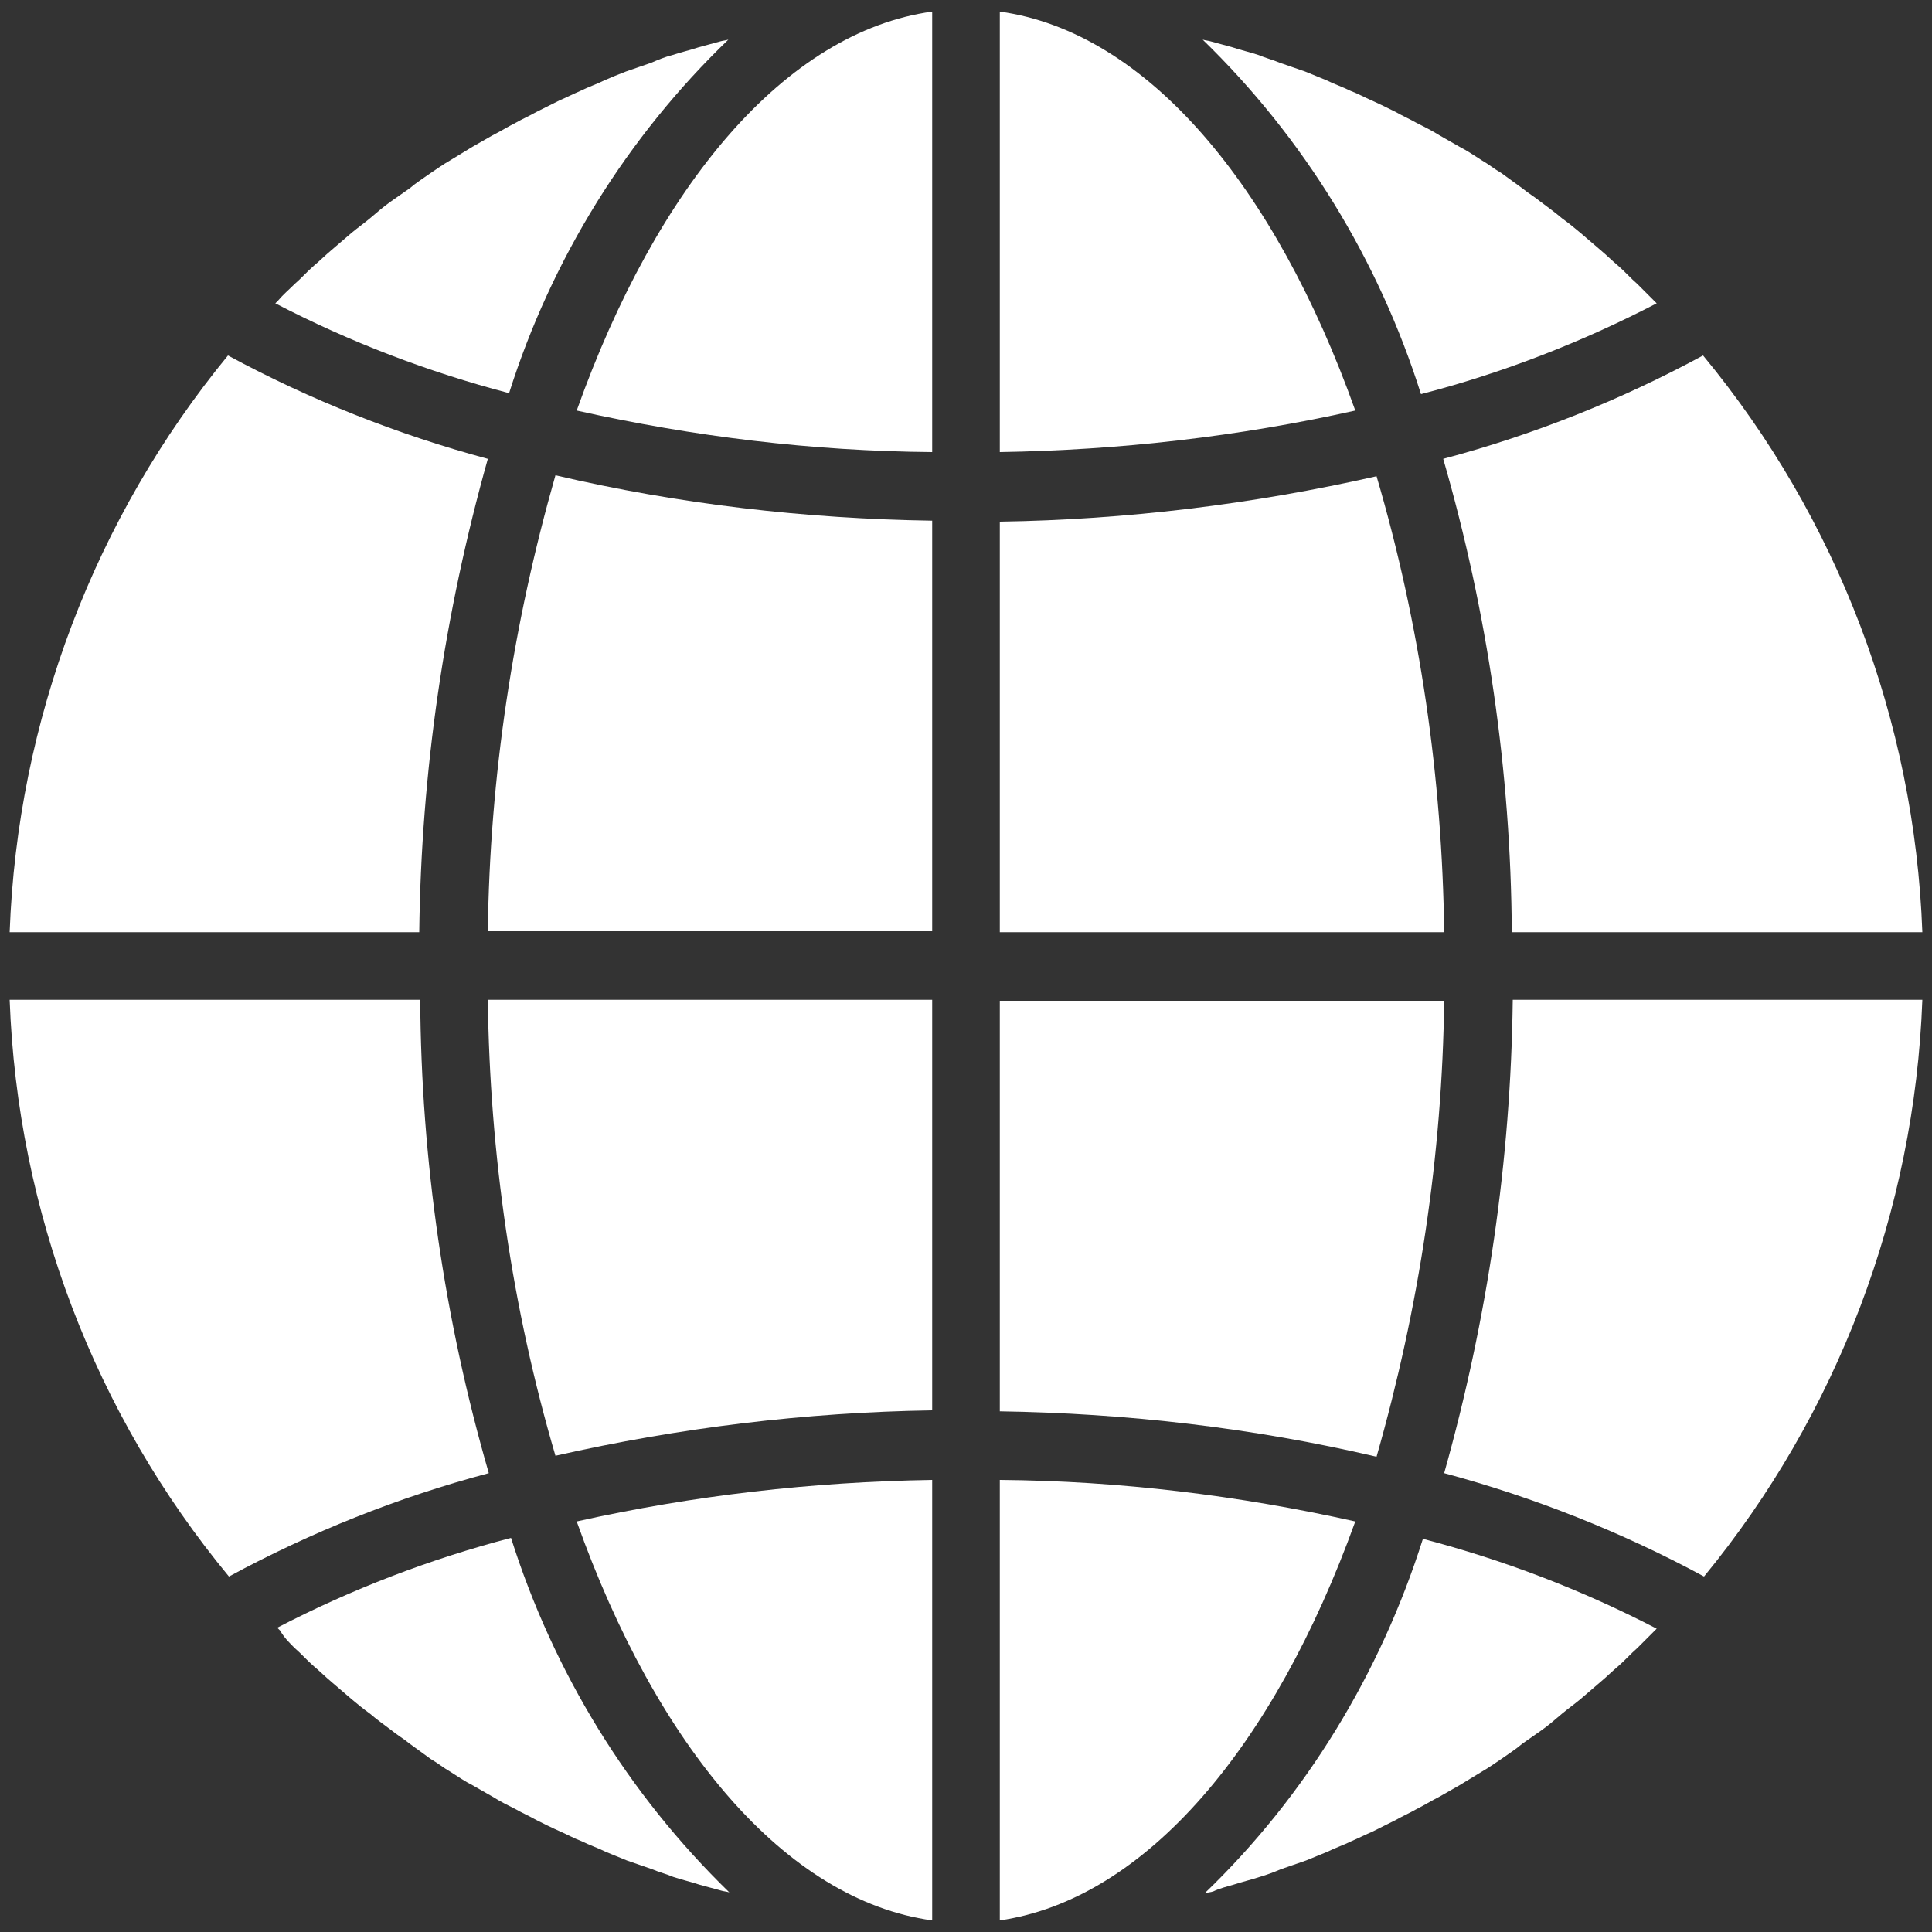
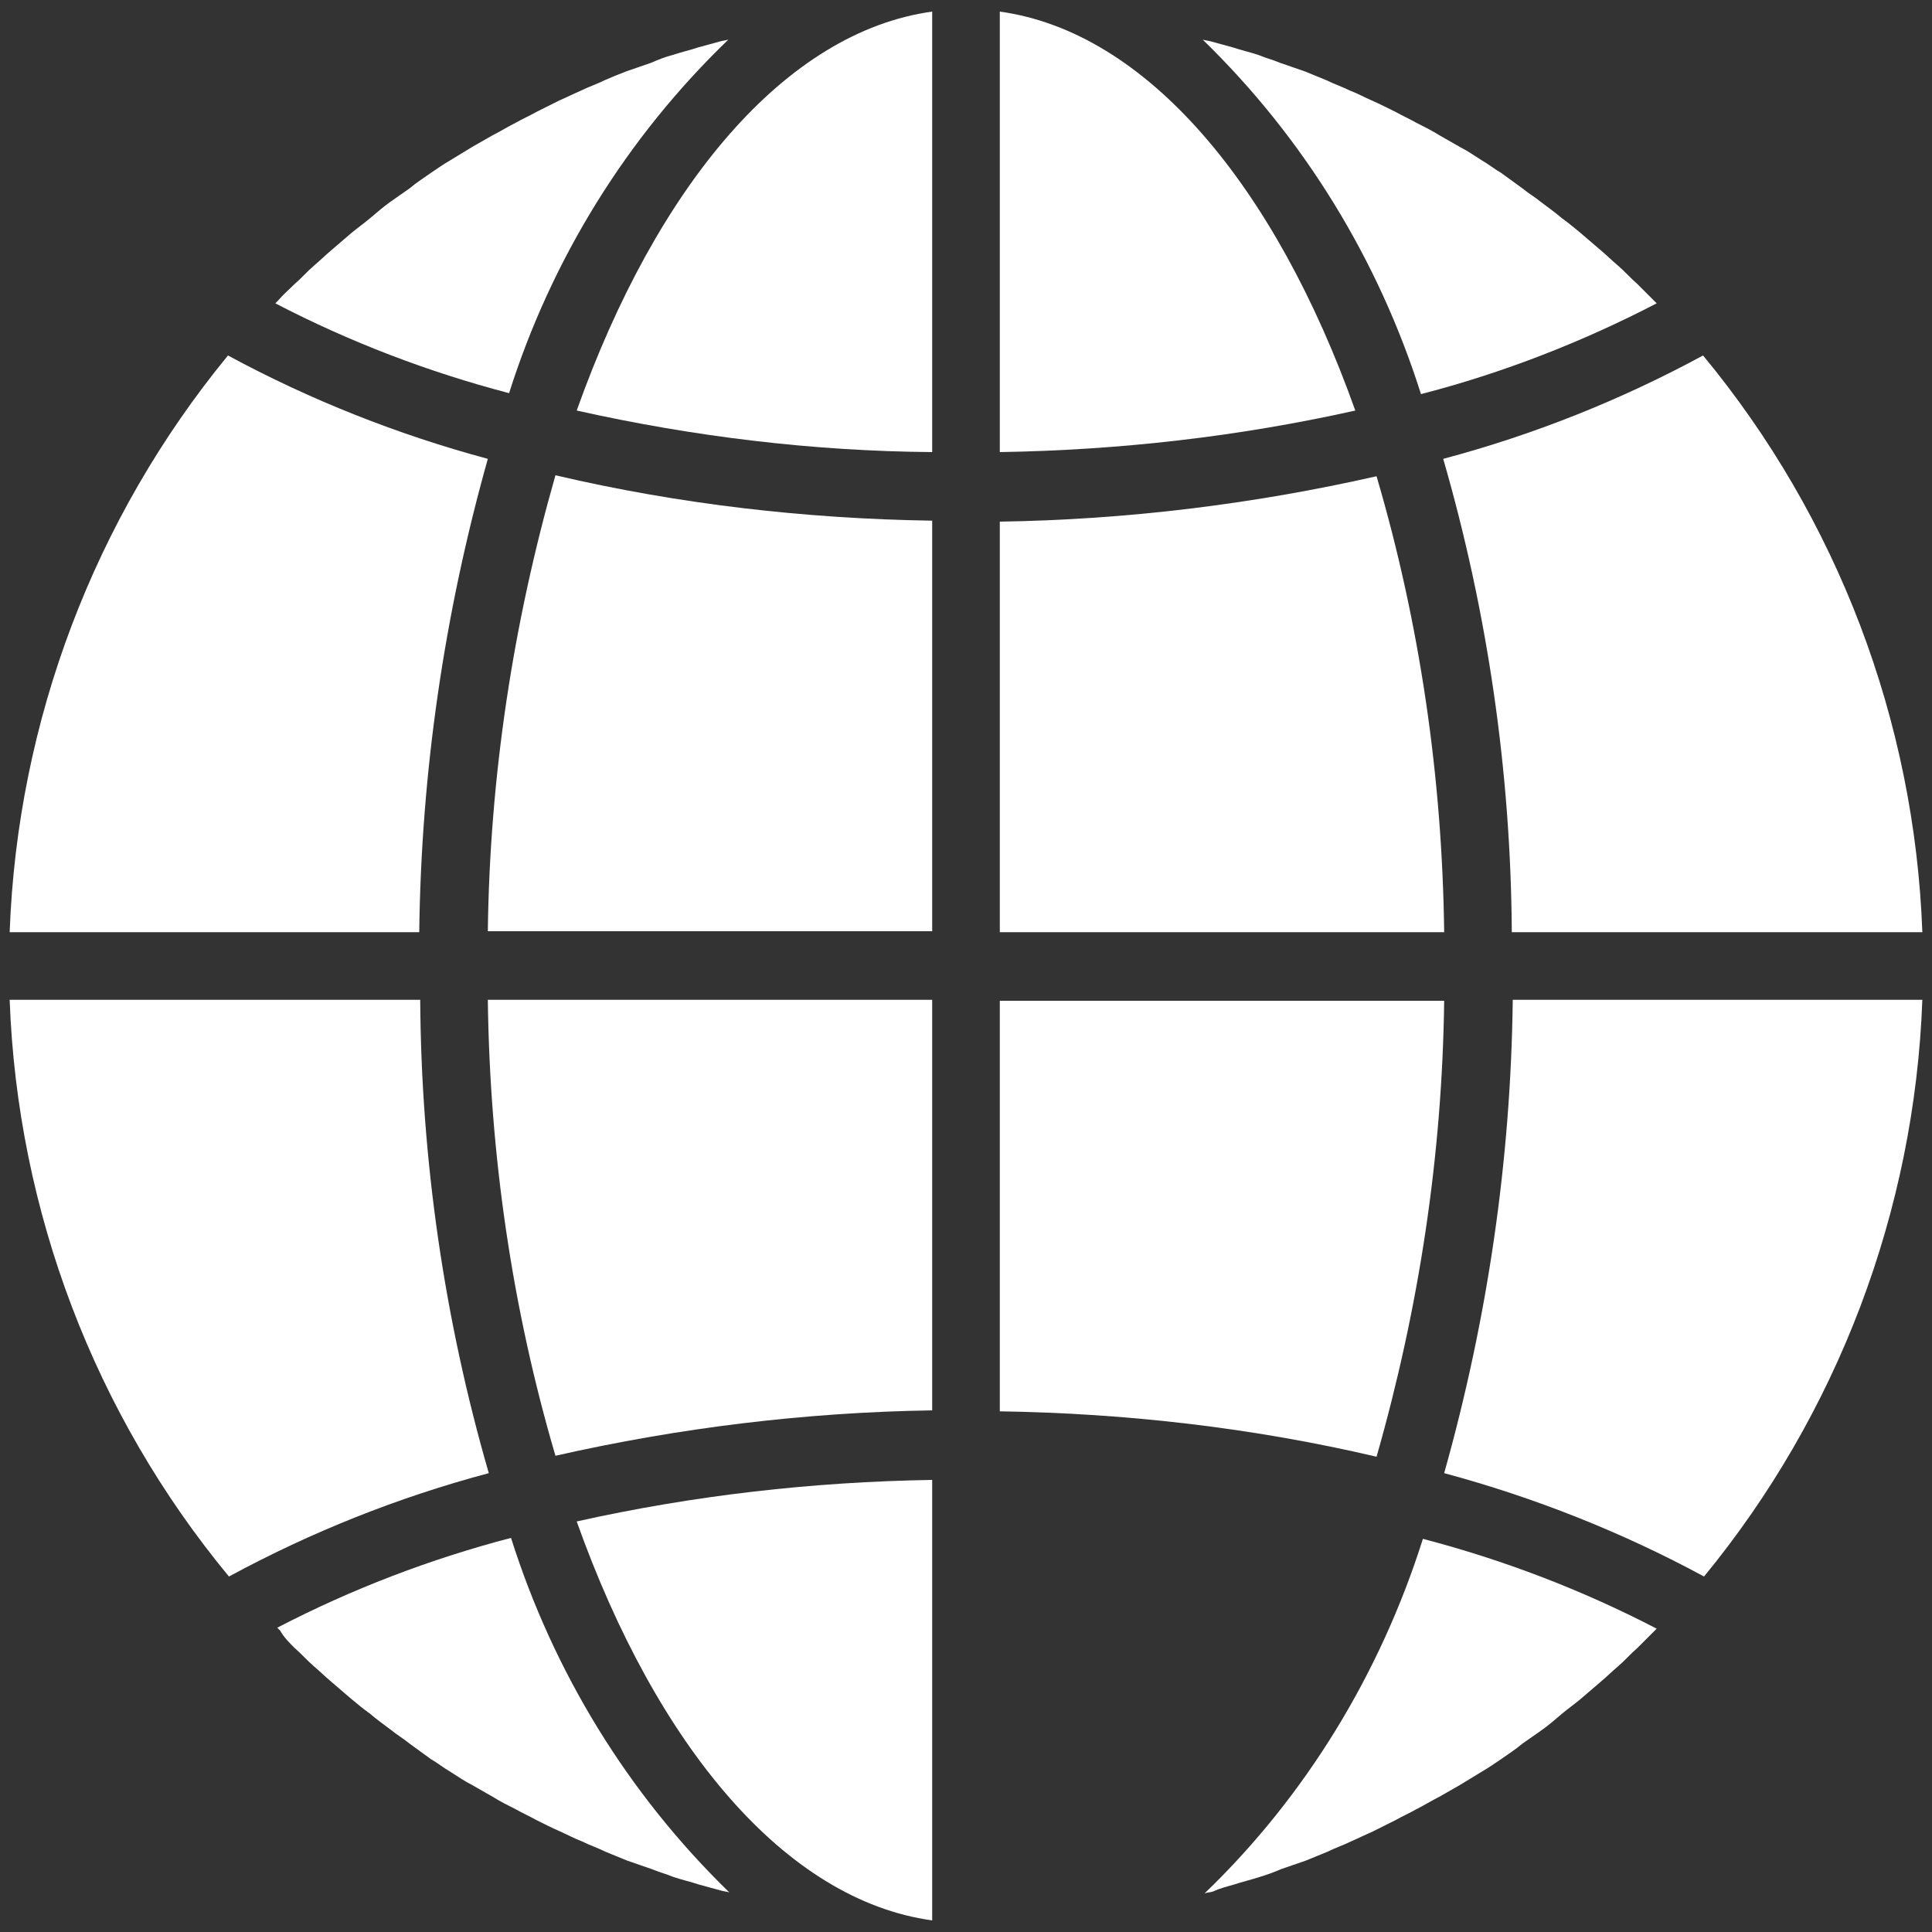
<svg xmlns="http://www.w3.org/2000/svg" version="1.1" id="Ebene_1" x="0px" y="0px" viewBox="0 0 200 200" style="enable-background:new 0 0 200 200;" xml:space="preserve" width="40" height="40">
  <rect x="0" y="0" width="200" height="200" fill="#333333" stroke="none" />
  <style type="text/css">
	.st0{fill:#FFFFFF;}
</style>
  <g>
-     <path class="st0" d="M103.5,198.8c15.1-2.2,28.4-18,36.8-41.3c-12.1-2.7-24.4-4.2-36.8-4.3V198.8z M103.5,198.8" />
    <path class="st0" d="M127.7,195.1c0.9-0.3,1.8-0.5,2.7-0.8c0.7-0.2,1.5-0.5,2.2-0.8c0.9-0.3,1.7-0.6,2.6-0.9   c0.7-0.3,1.5-0.6,2.2-0.9c0.8-0.4,1.7-0.7,2.5-1.1c0.7-0.3,1.5-0.7,2.2-1c0.8-0.4,1.6-0.8,2.4-1.2c0.7-0.4,1.4-0.7,2.1-1.1   c0.8-0.4,1.6-0.9,2.4-1.3c0.7-0.4,1.4-0.8,2.1-1.2c0.8-0.5,1.5-0.9,2.3-1.4c0.7-0.4,1.4-0.9,2-1.3c0.7-0.5,1.5-1,2.2-1.6   c0.7-0.5,1.3-0.9,2-1.4c0.7-0.5,1.4-1.1,2.1-1.7c0.6-0.5,1.3-1,1.9-1.5c0.7-0.6,1.4-1.2,2.1-1.8c0.6-0.5,1.2-1.1,1.8-1.6   c0.7-0.6,1.3-1.3,2-1.9c0.6-0.6,1.1-1.1,1.7-1.7c0.1-0.1,0.2-0.2,0.3-0.3c-7.7-4-15.8-7.1-24.2-9.3c-4.4,13.9-12.1,26.6-22.6,36.7   c0.3-0.1,0.6-0.1,0.9-0.2C126.2,195.5,127,195.3,127.7,195.1L127.7,195.1z M127.7,195.1" />
    <path class="st0" d="M199,103.5h-42.4c-0.2,16.6-2.6,33-7.1,49c9.3,2.5,18.4,6.1,26.9,10.7C190.2,146.4,198.2,125.4,199,103.5   L199,103.5z M199,103.5" />
    <path class="st0" d="M103.5,96.5h46c-0.2-16-2.5-31.9-7-47.2c-12.8,2.9-25.9,4.5-39,4.7V96.5z M103.5,96.5" />
    <path class="st0" d="M103.5,1.2v45.6c12.4-0.2,24.7-1.6,36.8-4.3C132,19.2,118.7,3.3,103.5,1.2L103.5,1.2z M103.5,1.2" />
    <path class="st0" d="M103.5,146.1c13.1,0.2,26.2,1.7,39,4.7c4.4-15.4,6.8-31.2,7-47.2h-46V146.1z M103.5,146.1" />
    <path class="st0" d="M176.3,36.8c-8.5,4.6-17.5,8.2-26.9,10.7c4.6,15.9,7,32.4,7.1,49H199C198.2,74.6,190.2,53.6,176.3,36.8   L176.3,36.8z M176.3,36.8" />
    <path class="st0" d="M171.5,31.4c-0.1-0.1-0.2-0.2-0.3-0.3c-0.6-0.6-1.1-1.1-1.7-1.7c-0.7-0.6-1.3-1.3-2-1.9   c-0.6-0.5-1.2-1.1-1.8-1.6c-0.7-0.6-1.4-1.2-2.1-1.8c-0.6-0.5-1.2-1-1.9-1.5c-0.7-0.6-1.4-1.1-2.2-1.7c-0.6-0.5-1.3-0.9-1.9-1.4   c-0.7-0.5-1.5-1.1-2.2-1.6c-0.7-0.4-1.3-0.9-2-1.3c-0.8-0.5-1.5-1-2.3-1.4c-0.7-0.4-1.4-0.8-2.1-1.2c-0.8-0.5-1.6-0.9-2.4-1.3   c-0.7-0.4-1.4-0.7-2.1-1.1c-0.8-0.4-1.6-0.8-2.5-1.2c-0.7-0.3-1.4-0.7-2.2-1c-0.8-0.4-1.7-0.7-2.5-1.1c-0.7-0.3-1.5-0.6-2.2-0.9   c-0.9-0.3-1.7-0.6-2.6-0.9c-0.7-0.3-1.5-0.5-2.2-0.8c-0.9-0.3-1.8-0.5-2.7-0.8c-0.7-0.2-1.5-0.4-2.2-0.6c-0.3-0.1-0.6-0.1-0.9-0.2   c10.5,10.2,18.2,22.8,22.6,36.7C155.6,38.6,163.8,35.4,171.5,31.4L171.5,31.4z M171.5,31.4" />
    <path class="st0" d="M1,96.5h42.4c0.2-16.6,2.6-33,7.1-49c-9.3-2.5-18.4-6.1-26.9-10.7C9.8,53.6,1.8,74.6,1,96.5L1,96.5z M1,96.5" />
    <path class="st0" d="M96.5,198.8v-45.6c-12.4,0.2-24.7,1.6-36.8,4.3C68,180.8,81.3,196.7,96.5,198.8L96.5,198.8z M96.5,198.8" />
    <path class="st0" d="M96.5,103.5h-46c0.2,16,2.5,31.9,7,47.2c12.8-2.9,25.9-4.5,39-4.7V103.5z M96.5,103.5" />
    <path class="st0" d="M96.5,1.2C81.3,3.3,68,19.2,59.7,42.5c12.1,2.7,24.4,4.2,36.8,4.3V1.2z M96.5,1.2" />
    <path class="st0" d="M96.5,53.9c-13.1-0.2-26.2-1.7-39-4.7c-4.4,15.4-6.8,31.2-7,47.2h46V53.9z M96.5,53.9" />
    <path class="st0" d="M75.4,4.1c-0.3,0.1-0.6,0.1-0.9,0.2c-0.7,0.2-1.5,0.4-2.2,0.6c-0.9,0.3-1.8,0.5-2.7,0.8   c-0.8,0.2-1.5,0.5-2.2,0.8c-0.9,0.3-1.7,0.6-2.6,0.9C64,7.7,63.3,8,62.6,8.3c-0.8,0.4-1.7,0.7-2.5,1.1c-0.7,0.3-1.5,0.7-2.2,1   c-0.8,0.4-1.6,0.8-2.4,1.2c-0.7,0.4-1.4,0.7-2.1,1.1c-0.8,0.4-1.6,0.9-2.4,1.3c-0.7,0.4-1.4,0.8-2.1,1.2c-0.8,0.5-1.5,0.9-2.3,1.4   c-0.7,0.4-1.4,0.9-2,1.3c-0.7,0.5-1.5,1-2.2,1.6c-0.7,0.5-1.3,0.9-2,1.4c-0.7,0.5-1.4,1.1-2.1,1.7c-0.6,0.5-1.3,1-1.9,1.5   c-0.7,0.6-1.4,1.2-2.1,1.8c-0.6,0.5-1.2,1.1-1.8,1.6c-0.7,0.6-1.3,1.3-2,1.9c-0.6,0.6-1.2,1.1-1.7,1.7c-0.1,0.1-0.2,0.2-0.3,0.3   c7.7,4,15.8,7.1,24.2,9.3C57.1,26.8,64.9,14.2,75.4,4.1L75.4,4.1z M75.4,4.1" />
    <path class="st0" d="M30.5,170.6c0.7,0.6,1.3,1.3,2,1.9c0.6,0.5,1.2,1.1,1.8,1.6c0.7,0.6,1.4,1.2,2.1,1.8c0.6,0.5,1.2,1,1.9,1.5   c0.7,0.6,1.4,1.1,2.2,1.7c0.6,0.5,1.3,0.9,1.9,1.4c0.7,0.5,1.5,1.1,2.2,1.6c0.7,0.4,1.3,0.9,2,1.3c0.8,0.5,1.5,1,2.3,1.4   c0.7,0.4,1.4,0.8,2.1,1.2c0.8,0.5,1.6,0.9,2.4,1.3c0.7,0.4,1.4,0.7,2.1,1.1c0.8,0.4,1.6,0.8,2.5,1.2c0.7,0.3,1.4,0.7,2.2,1   c0.8,0.4,1.7,0.7,2.5,1.1c0.7,0.3,1.5,0.6,2.2,0.9c0.9,0.3,1.7,0.6,2.6,0.9c0.7,0.3,1.5,0.5,2.2,0.8c0.9,0.3,1.8,0.5,2.7,0.8   c0.7,0.2,1.5,0.4,2.2,0.6c0.3,0.1,0.6,0.1,0.9,0.2c-10.5-10.2-18.2-22.8-22.6-36.7c-8.4,2.2-16.5,5.3-24.2,9.3   c0.1,0.1,0.2,0.2,0.3,0.3C29.4,169.5,29.9,170,30.5,170.6L30.5,170.6z M30.5,170.6" />
    <path class="st0" d="M23.7,163.2c8.5-4.6,17.5-8.2,26.9-10.7c-4.6-15.9-7-32.4-7.1-49H1C1.8,125.4,9.8,146.4,23.7,163.2L23.7,163.2   z M23.7,163.2" />
  </g>
</svg>